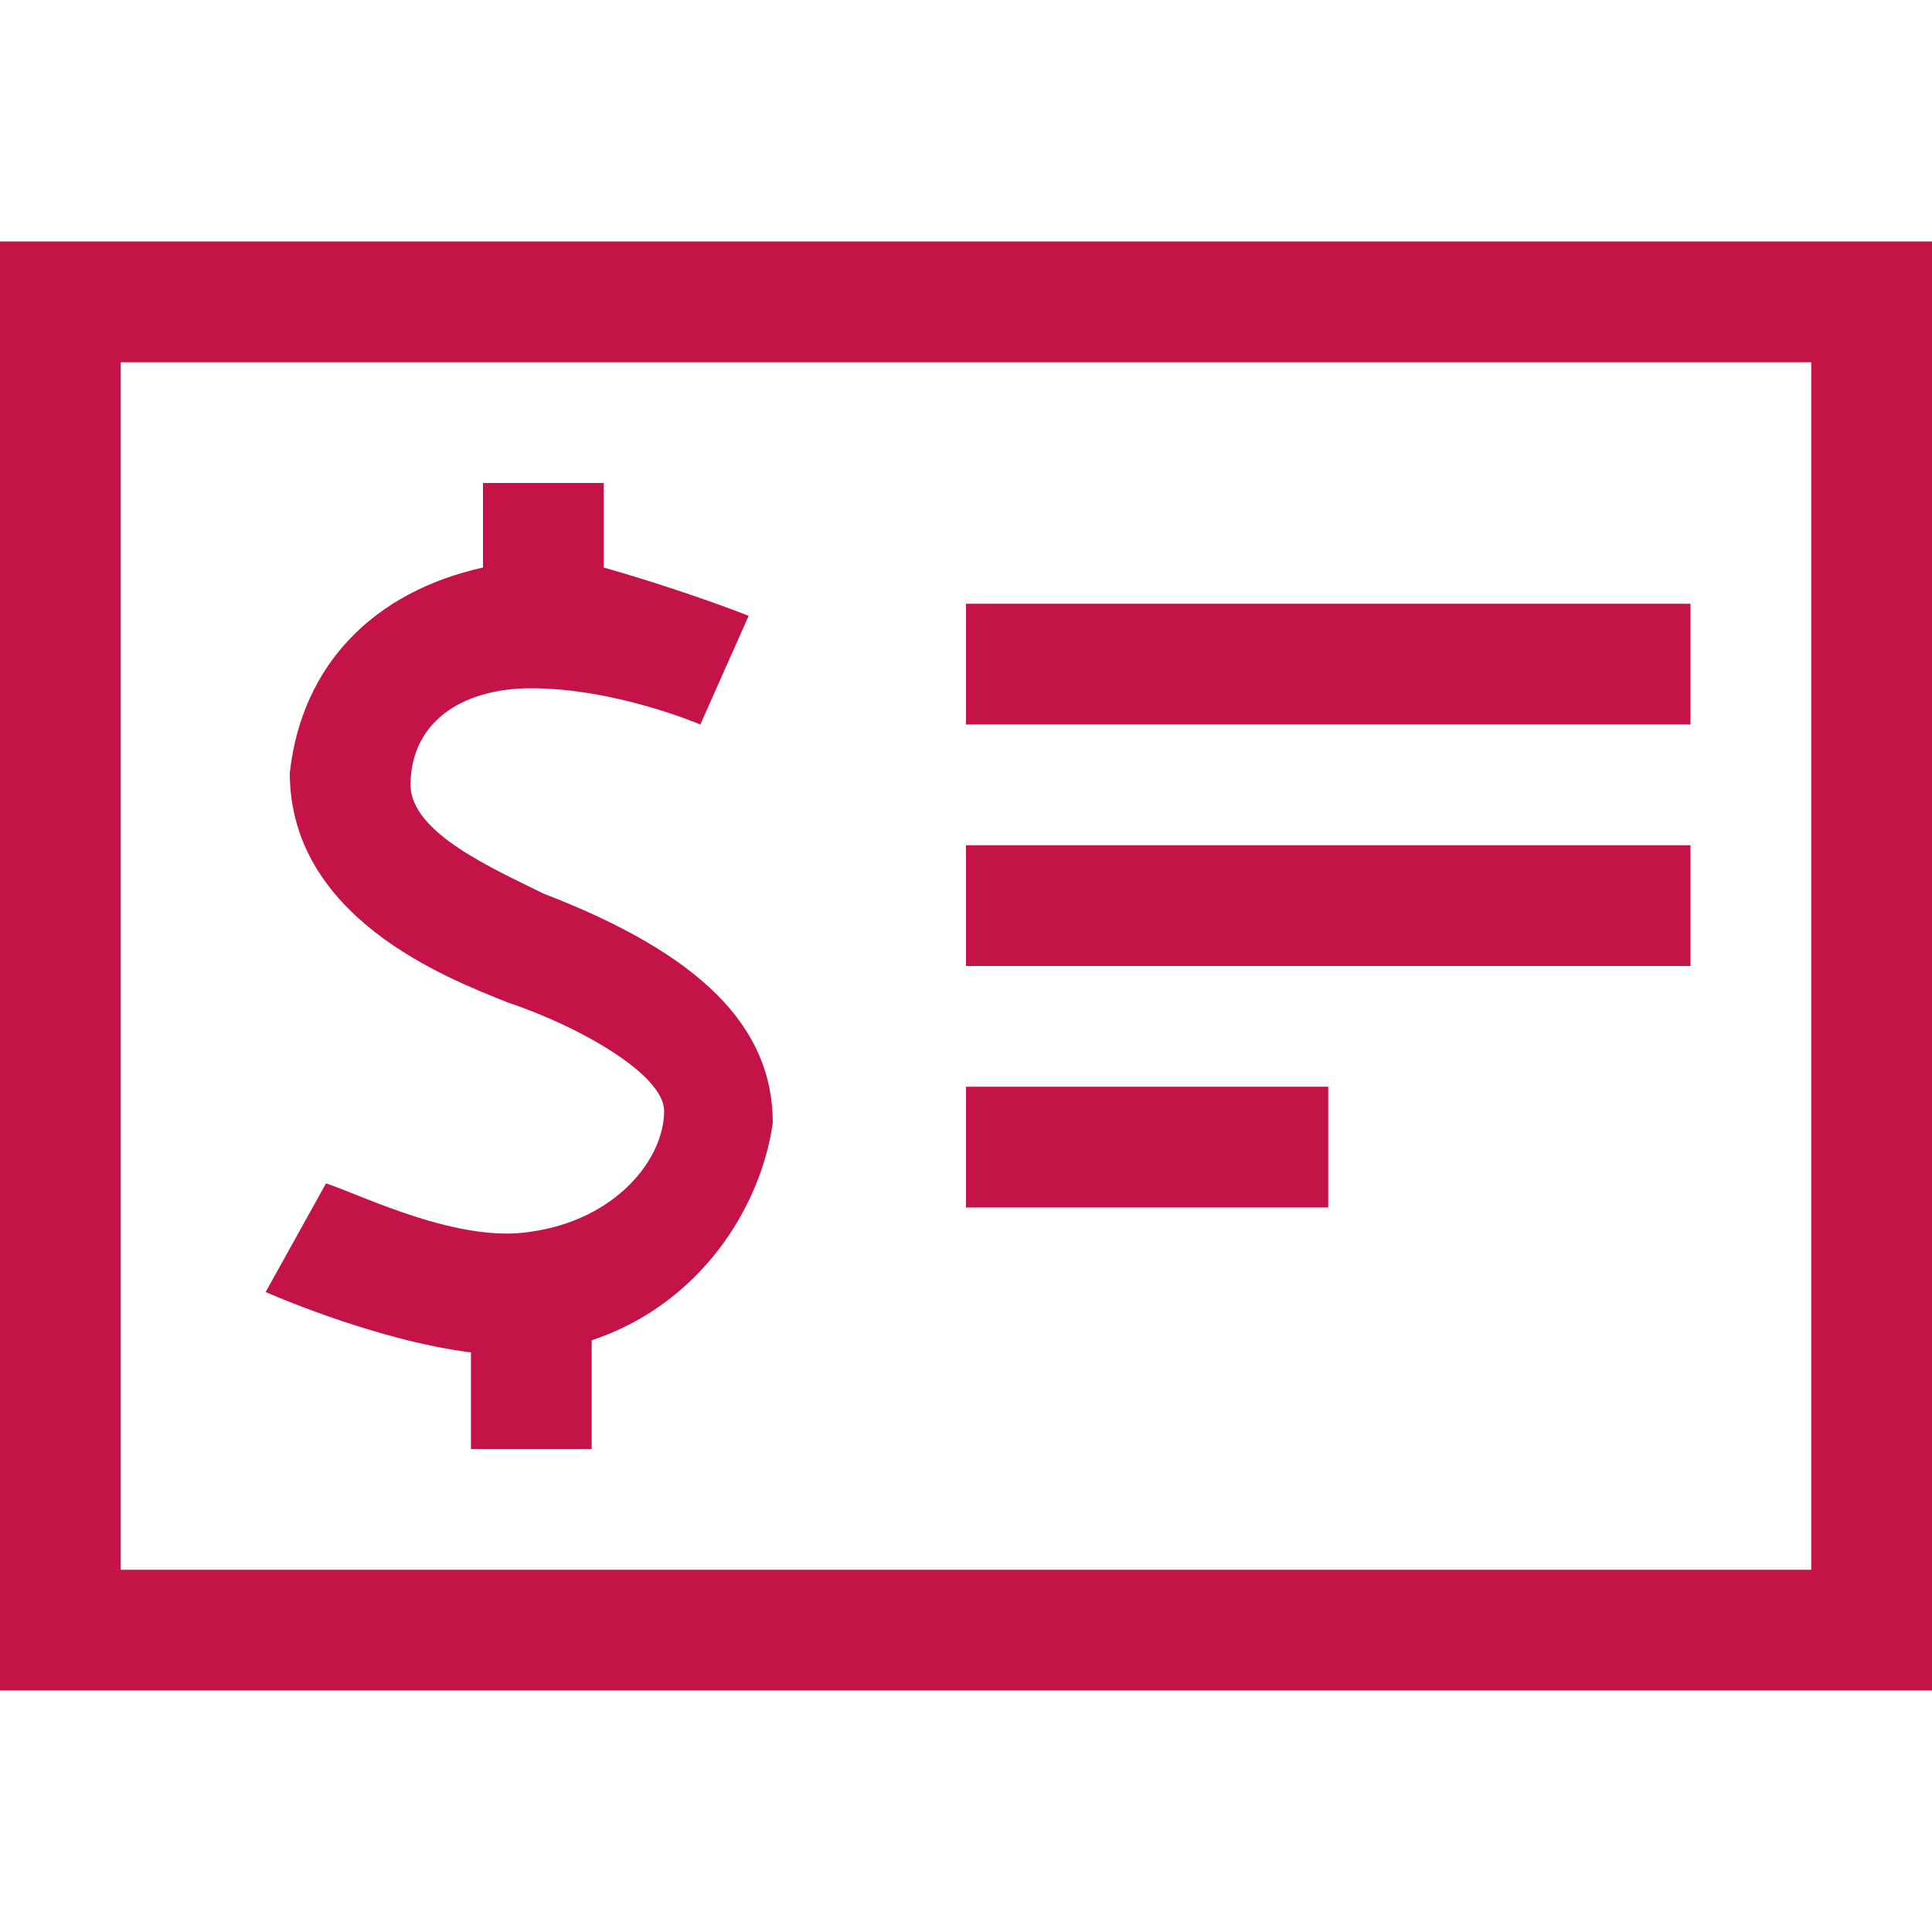
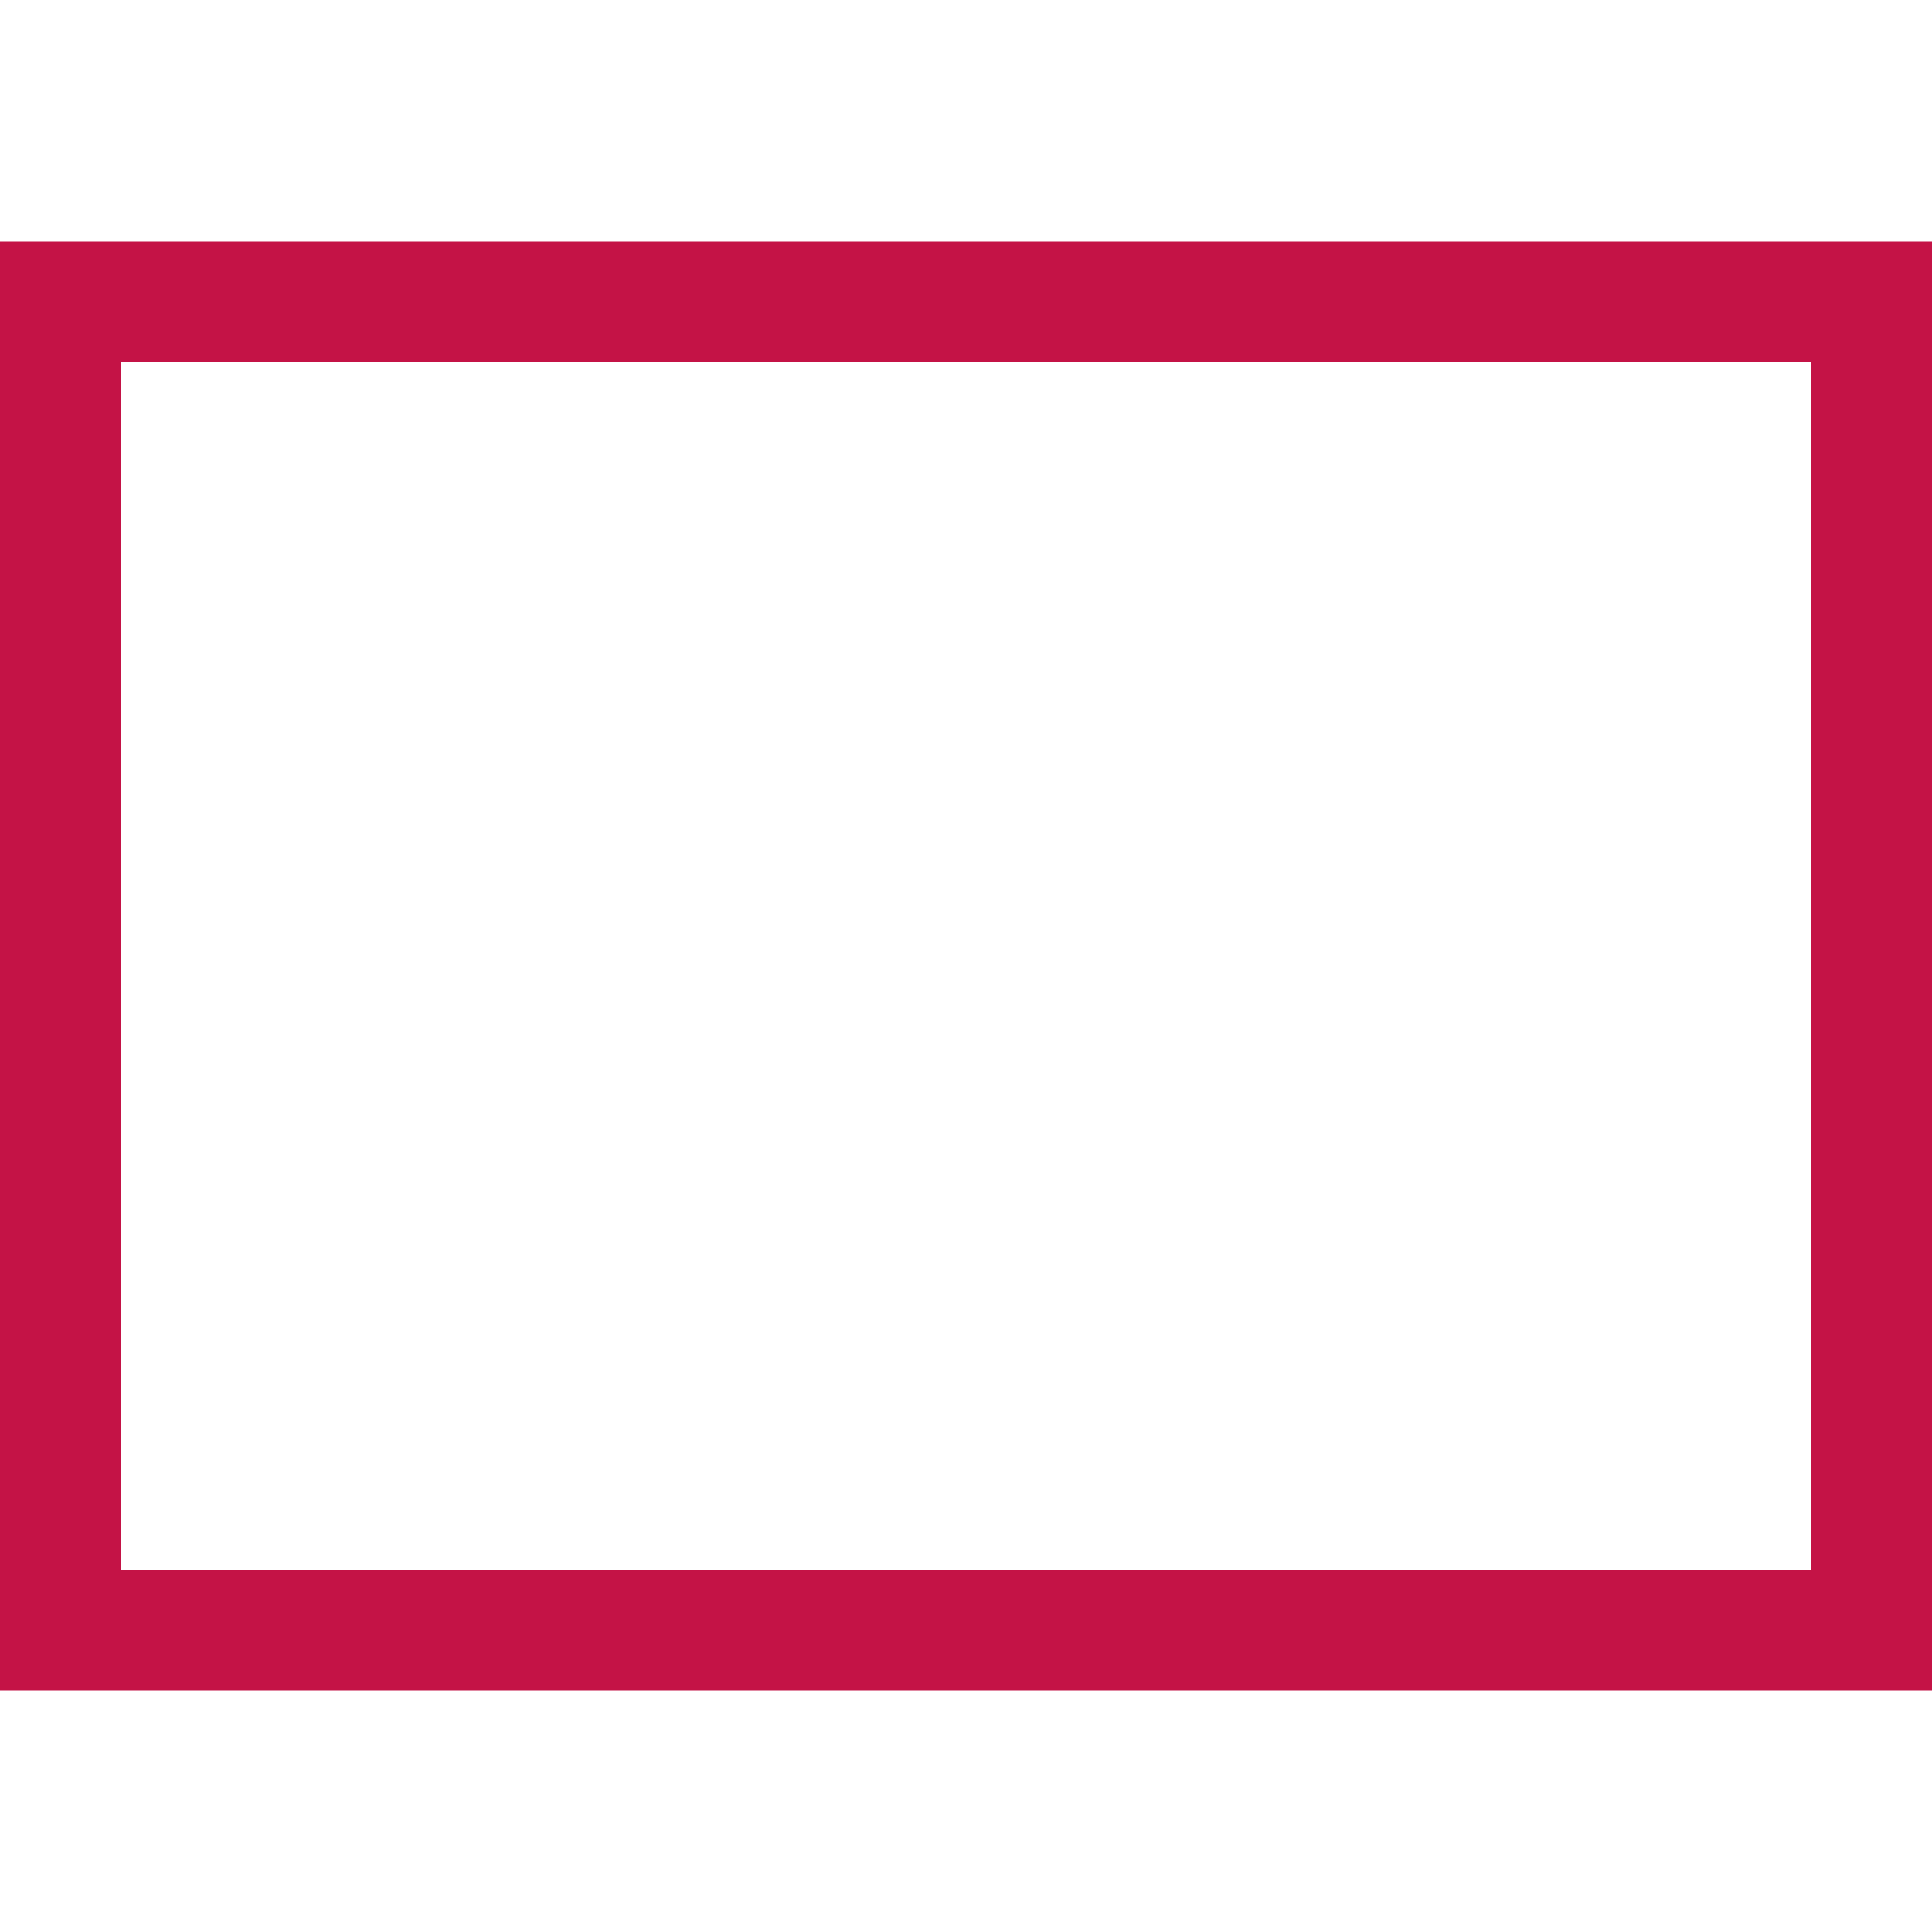
<svg xmlns="http://www.w3.org/2000/svg" viewBox="0 0 16 16" id="Invoice">
-   <path fill="#c41346" d="M4.4 10.2c-.6.1-1.4-.3-1.7-.4l-.5.9s.9.4 1.7.5v.8h1v-.9c.9-.3 1.4-1.1 1.5-1.8 0-.8-.6-1.4-1.9-1.9-.4-.2-1.1-.5-1.1-.9 0-.5.4-.8 1-.8.7 0 1.4.3 1.4.3l.4-.9s-.5-.2-1.2-.4V4H4v.7c-.9.2-1.5.8-1.6 1.7 0 1.2 1.3 1.7 1.8 1.9.6.2 1.3.6 1.3.9 0 .4-.4.9-1.1 1z" class="color444444 svgShape" />
-   <path fill="#c41346" d="M0 2v12h16V2H0zm15 11H1V3h14v10z" class="color444444 svgShape" />
-   <path fill="#c41346" d="M8 5h6v1H8V5zM8 7h6v1H8V7zM8 9h3v1H8V9z" class="color444444 svgShape" />
+   <path fill="#c41346" d="M0 2v12h16V2zm15 11H1V3h14v10z" class="color444444 svgShape" />
</svg>